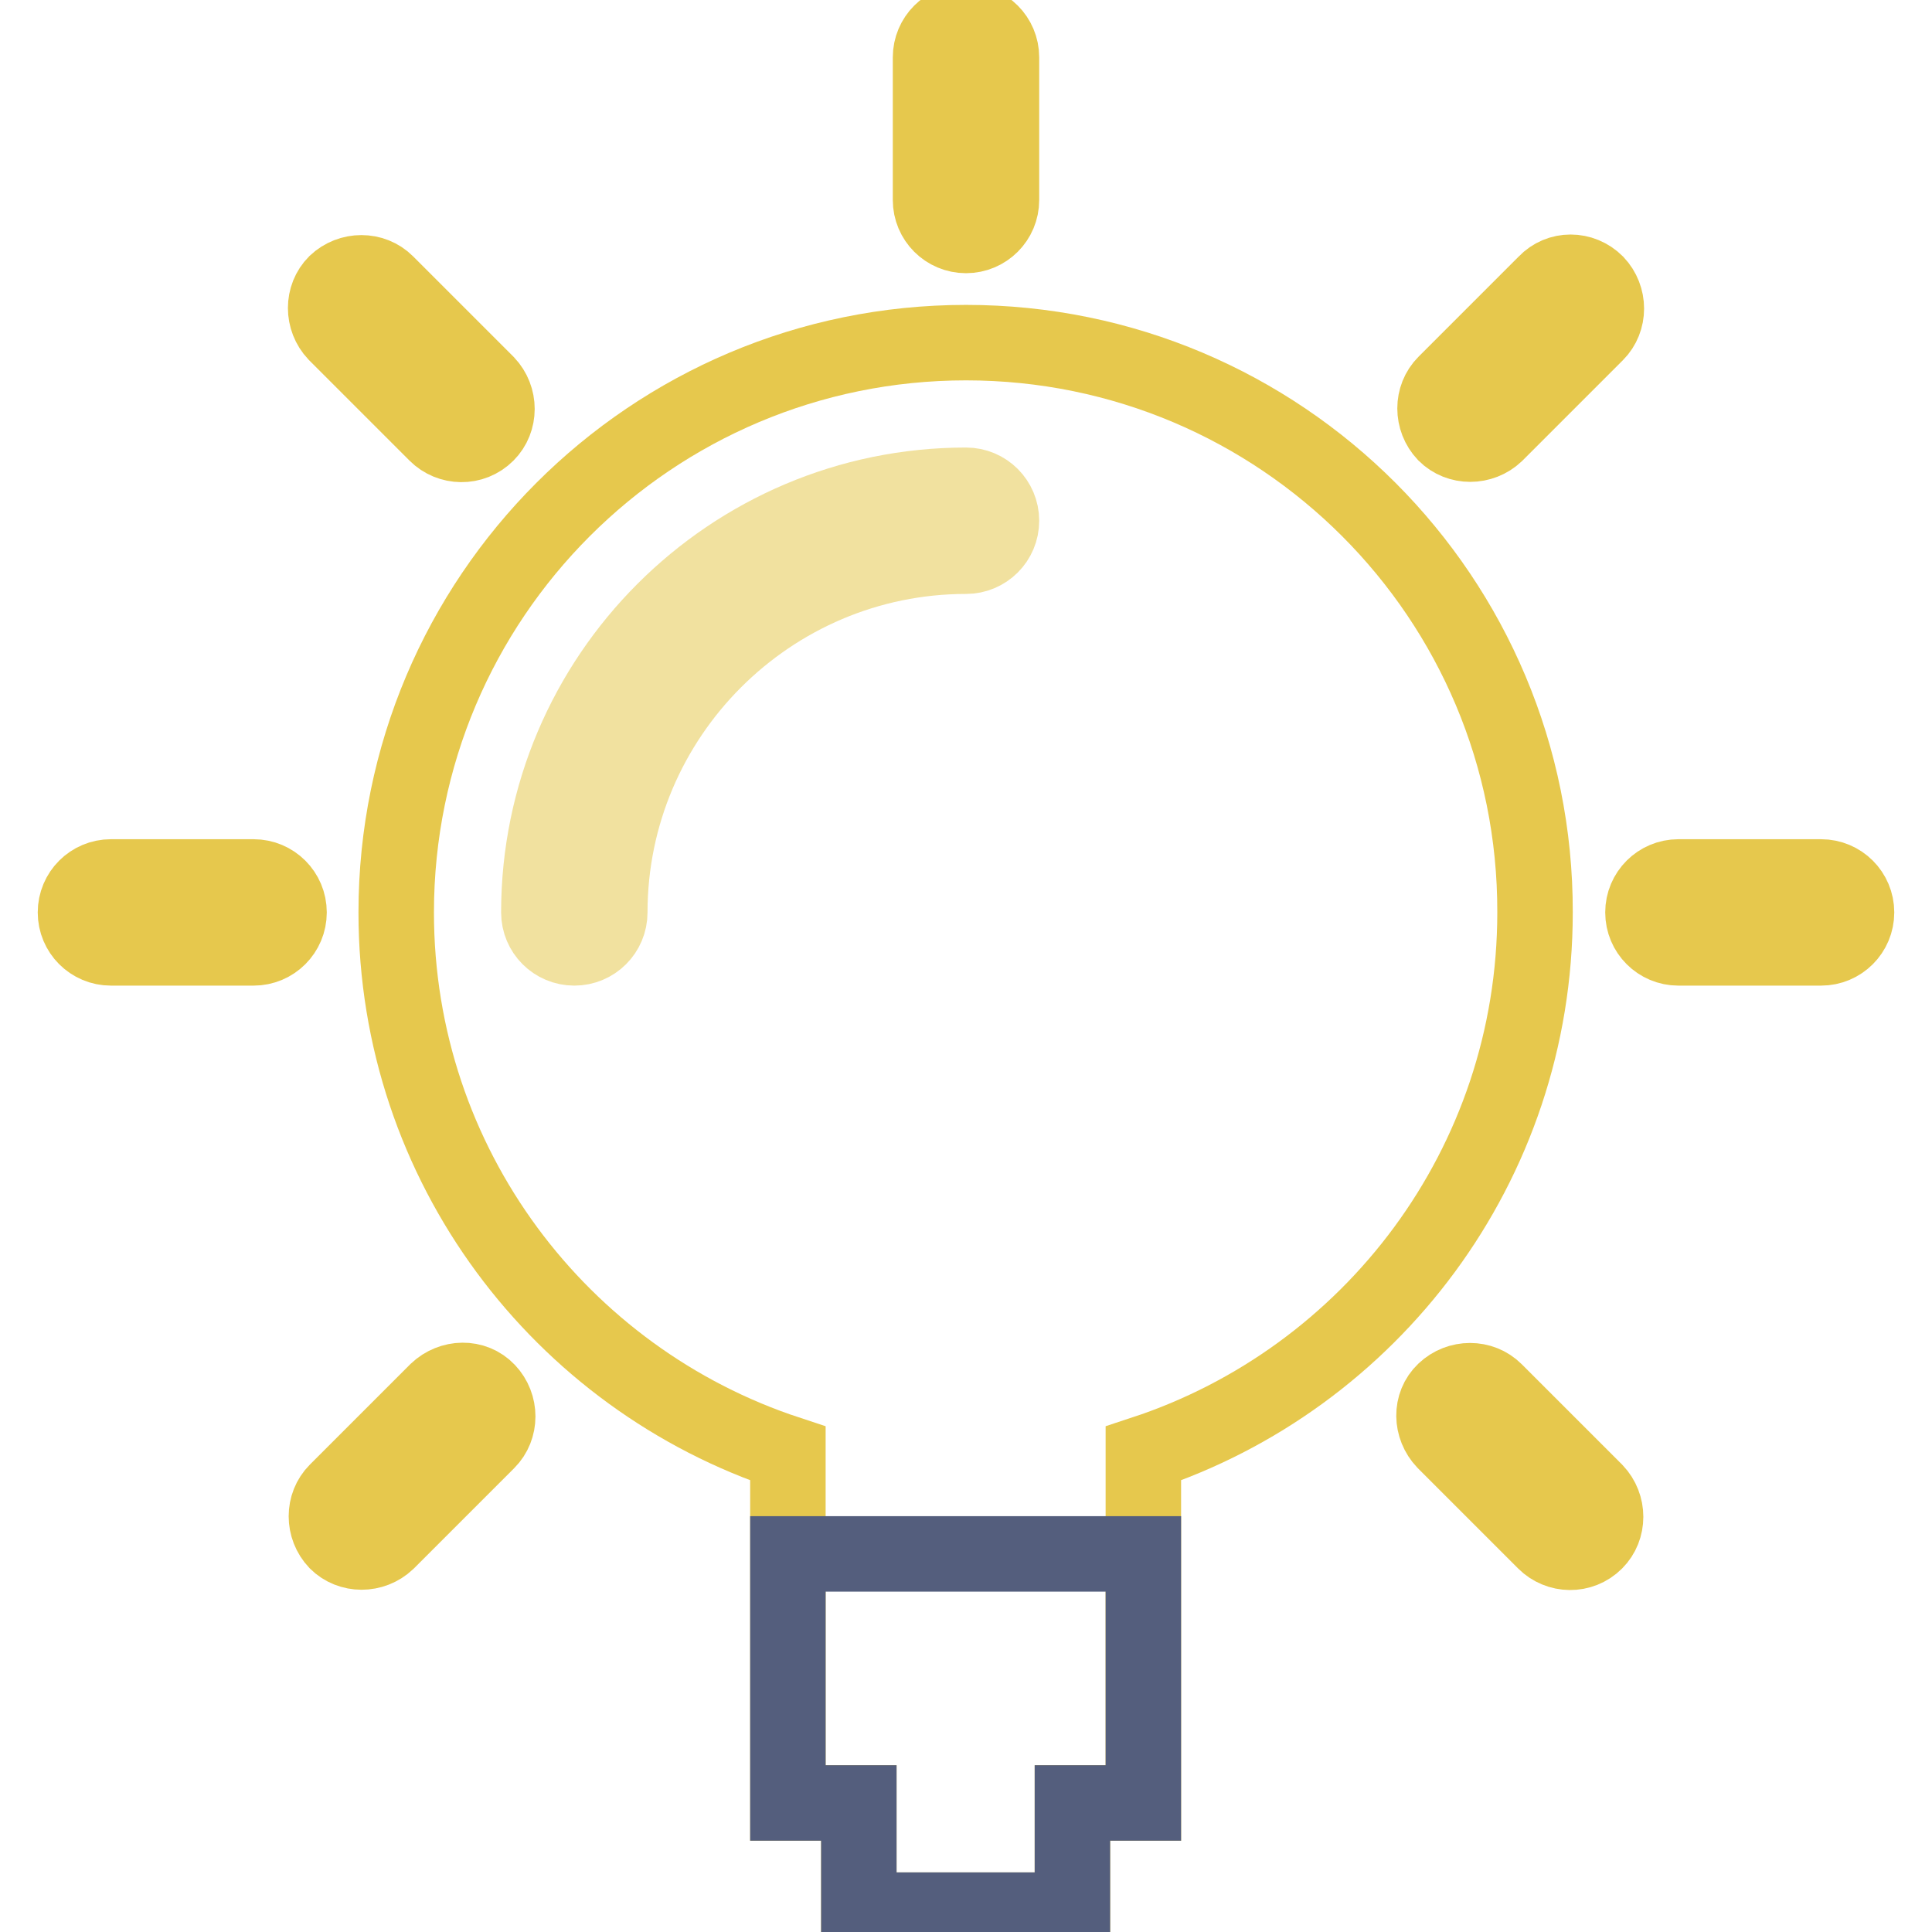
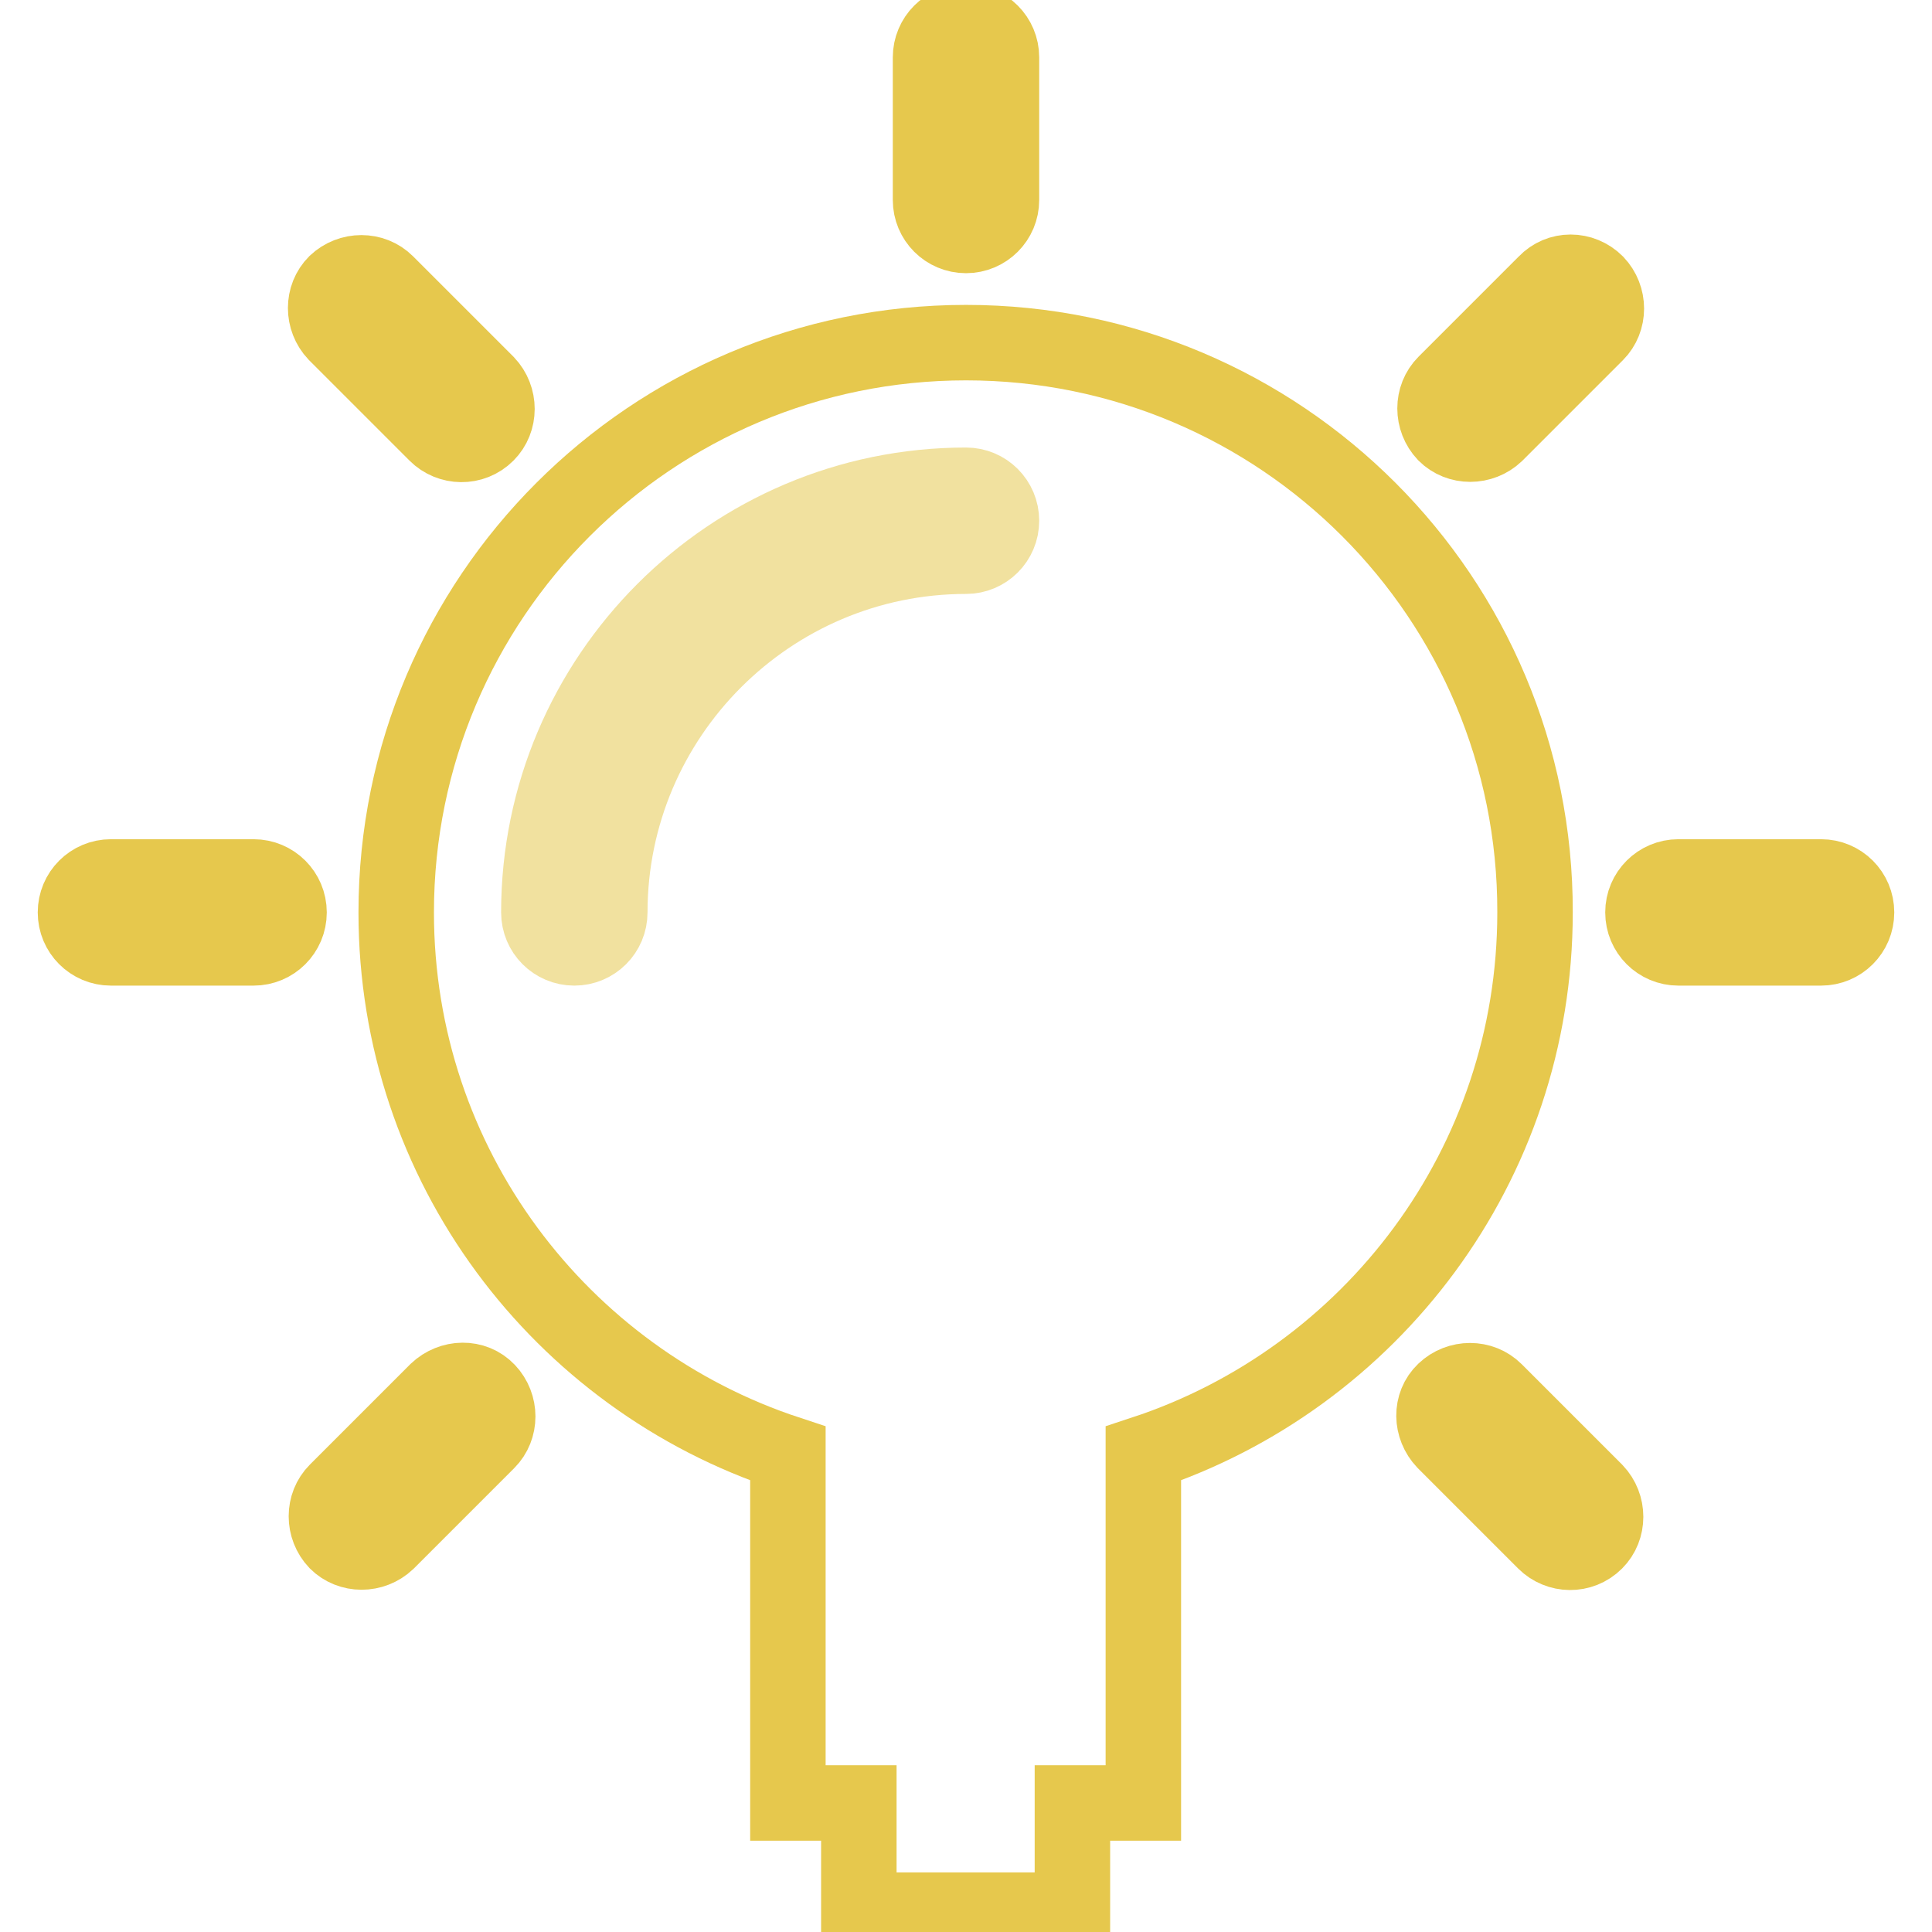
<svg xmlns="http://www.w3.org/2000/svg" version="1.1" x="0px" y="0px" viewBox="0 0 256 256" enable-background="new 0 0 256 256" xml:space="preserve">
  <g>
    <path stroke-width="10" fill-opacity="0" stroke="#e6c84d" d="M128,45.4c-41.7,0-75.5,33.8-75.5,75.5c0,33.5,21.8,61.8,51.9,71.7v46.3h9.4v14.2h28.3v-14.2h9.4v-46.3 c30.1-9.9,51.9-38.2,51.9-71.7C203.5,79.2,169.7,45.4,128,45.4z" />
    <path stroke-width="10" fill-opacity="0" stroke="#e6c84d" d="M128,2.9c-2.6,0-4.7,2.1-4.7,4.7v18.9c0,2.6,2.1,4.7,4.7,4.7c2.6,0,4.7-2.1,4.7-4.7V7.6 C132.7,5,130.6,2.9,128,2.9L128,2.9z M241.3,116.2h-18.9c-2.6,0-4.7,2.1-4.7,4.7s2.1,4.7,4.7,4.7l0,0h18.9c2.6,0,4.7-2.1,4.7-4.7 S243.9,116.2,241.3,116.2L241.3,116.2z M33.6,116.2H14.7c-2.6,0-4.7,2.1-4.7,4.7s2.1,4.7,4.7,4.7h18.9c2.6,0,4.7-2.1,4.7-4.7 S36.2,116.2,33.6,116.2L33.6,116.2z M204.8,37.5l-13.3,13.3c-1.8,1.8-1.8,4.8,0,6.7c1.8,1.8,4.8,1.8,6.7,0l13.3-13.3 c1.8-1.8,1.8-4.8,0-6.7C209.6,35.6,206.6,35.6,204.8,37.5L204.8,37.5z M57.9,184.3l-13.3,13.3c-1.8,1.8-1.8,4.8,0,6.7 c1.8,1.8,4.8,1.8,6.7,0l0,0L64.6,191c1.8-1.8,1.8-4.8,0-6.7S59.8,182.5,57.9,184.3L57.9,184.3z M198.1,184.3 c-1.8-1.8-4.8-1.8-6.7,0s-1.8,4.8,0,6.7l13.3,13.3c1.8,1.8,4.8,1.9,6.7,0c0,0,0,0,0,0c1.8-1.8,1.8-4.8,0-6.7c0,0,0,0,0,0 L198.1,184.3z M51.2,37.5c-1.8-1.8-4.8-1.8-6.7,0c-1.8,1.8-1.8,4.8,0,6.7l13.3,13.3c1.8,1.8,4.8,1.9,6.7,0c0,0,0,0,0,0 c1.8-1.8,1.8-4.8,0-6.7c0,0,0,0,0,0L51.2,37.5z" />
    <path stroke-width="10" fill-opacity="0" stroke="#f1e19f" d="M76.1,125.6c-2.6,0-4.7-2.1-4.7-4.7l0,0c0-31.2,25.4-56.6,56.6-56.6c2.6,0,4.7,2.1,4.7,4.7 s-2.1,4.7-4.7,4.7c-26,0-47.2,21.2-47.2,47.2C80.8,123.5,78.7,125.6,76.1,125.6L76.1,125.6z" />
-     <path stroke-width="10" fill-opacity="0" stroke="#545e7d" d="M104.4,205.9v33h9.4v14.2h28.3v-14.2h9.4v-33H104.4z" />
  </g>
</svg>